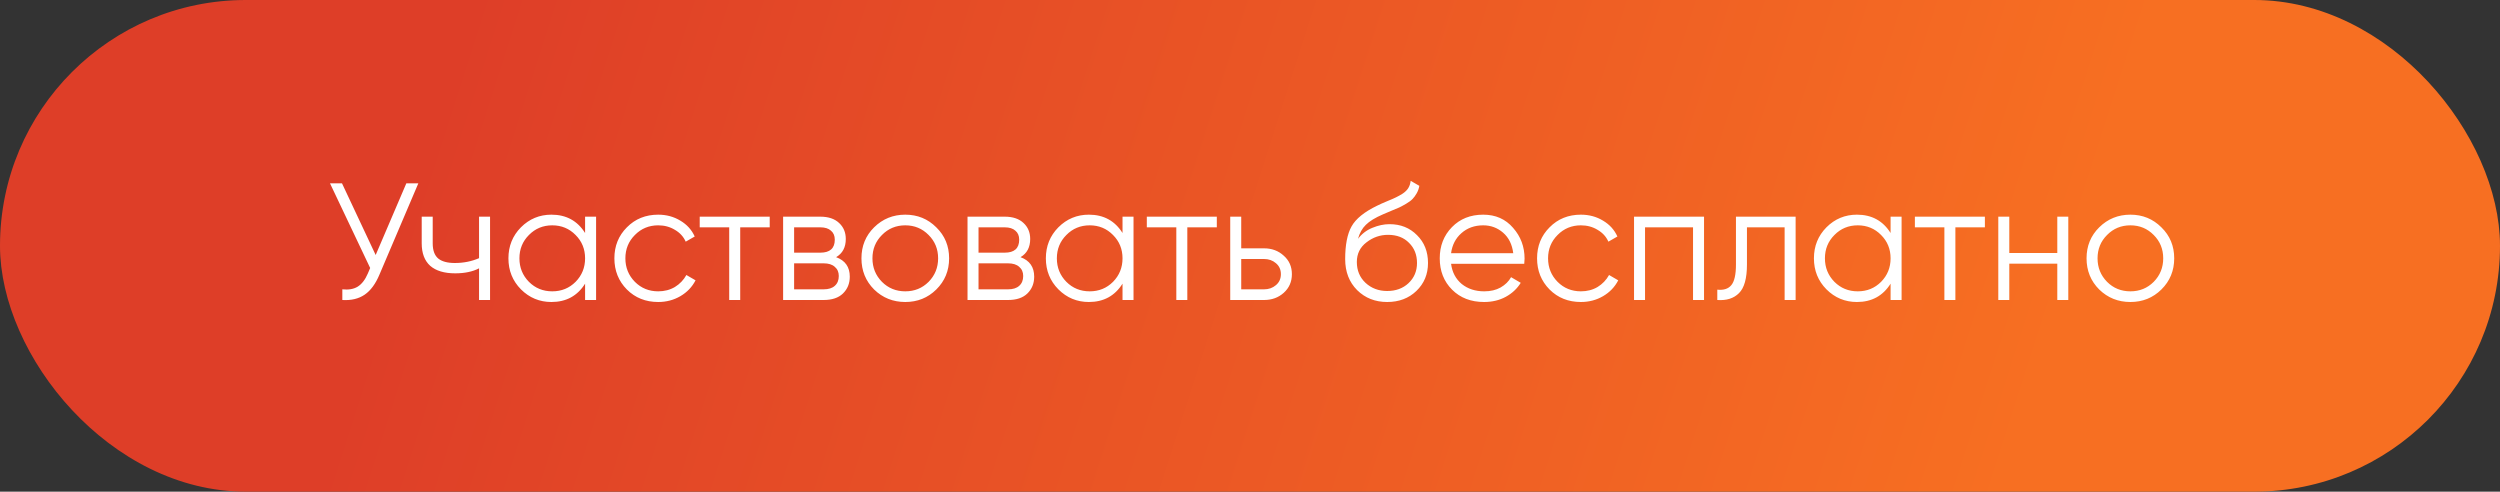
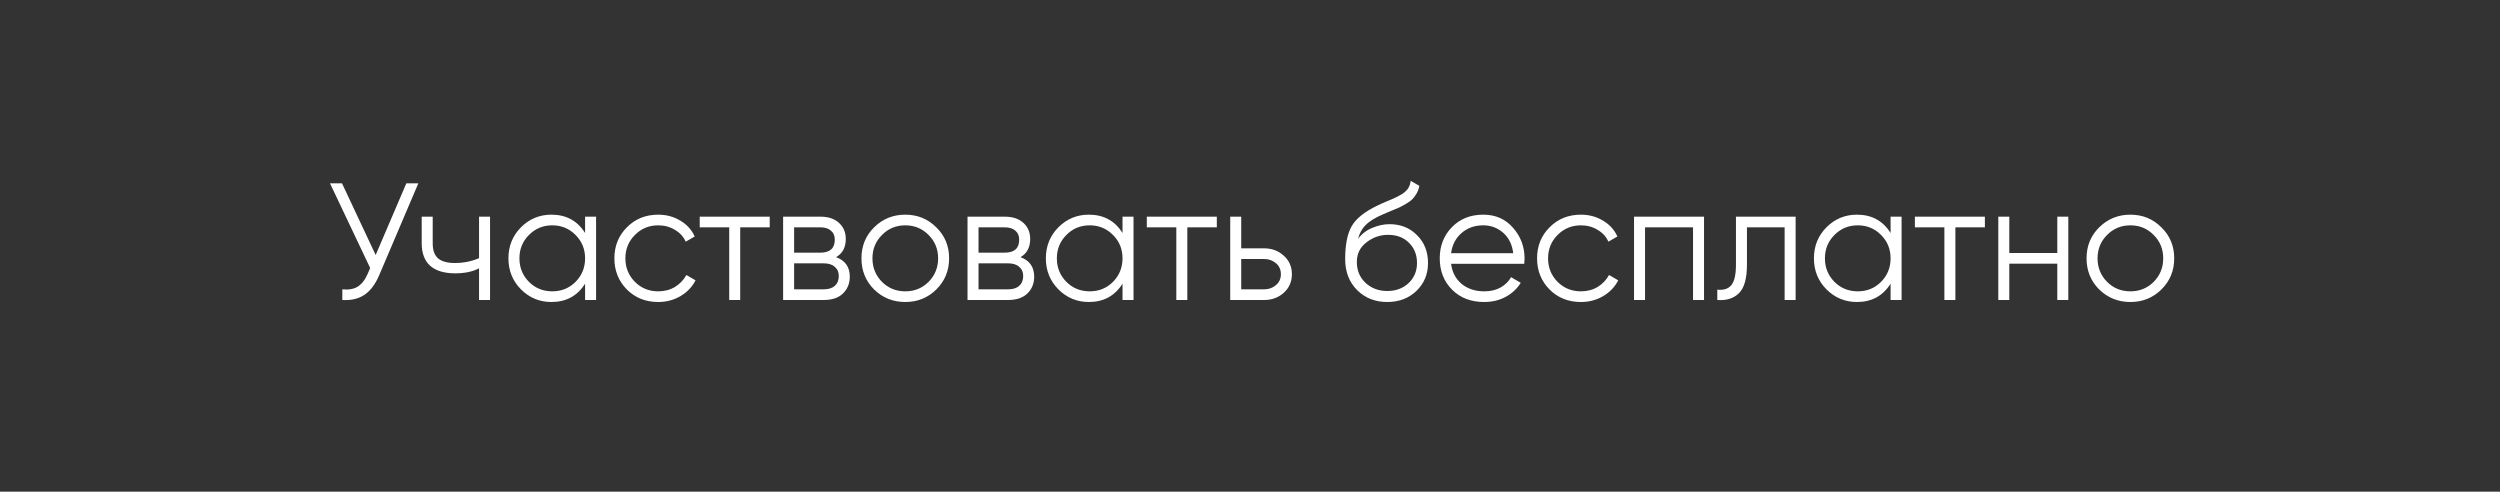
<svg xmlns="http://www.w3.org/2000/svg" width="300" height="59" viewBox="0 0 300 59" fill="none">
  <rect x="0" y="0" width="300" height="59" fill="#333333" stroke="none" />
-   <rect width="300" height="59" rx="29.5" fill="url(#paint0_linear)" />
  <path d="M48.76 22H50.2L45.54 32.94C45.073 34.06 44.48 34.867 43.76 35.36C43.04 35.853 42.147 36.067 41.08 36V34.72C41.827 34.8 42.44 34.693 42.92 34.4C43.413 34.093 43.82 33.567 44.14 32.82L44.42 32.16L39.6 22H41.04L45.08 30.6L48.76 22ZM57.486 26H58.806V36H57.486V32.2C56.712 32.6 55.759 32.8 54.626 32.8C53.319 32.8 52.319 32.5 51.626 31.9C50.946 31.287 50.605 30.387 50.605 29.2V26H51.925V29.2C51.925 30.04 52.145 30.647 52.586 31.02C53.026 31.38 53.692 31.56 54.586 31.56C55.626 31.56 56.592 31.367 57.486 30.98V26ZM70.211 26H71.531V36H70.211V34.04C69.291 35.507 67.944 36.24 66.171 36.24C64.744 36.24 63.524 35.733 62.511 34.72C61.511 33.707 61.011 32.467 61.011 31C61.011 29.533 61.511 28.293 62.511 27.28C63.524 26.267 64.744 25.76 66.171 25.76C67.944 25.76 69.291 26.493 70.211 27.96V26ZM63.471 33.82C64.231 34.58 65.164 34.96 66.271 34.96C67.378 34.96 68.311 34.58 69.071 33.82C69.831 33.047 70.211 32.107 70.211 31C70.211 29.893 69.831 28.96 69.071 28.2C68.311 27.427 67.378 27.04 66.271 27.04C65.164 27.04 64.231 27.427 63.471 28.2C62.711 28.96 62.331 29.893 62.331 31C62.331 32.107 62.711 33.047 63.471 33.82ZM78.986 36.24C77.479 36.24 76.226 35.74 75.226 34.74C74.226 33.727 73.726 32.48 73.726 31C73.726 29.52 74.226 28.28 75.226 27.28C76.226 26.267 77.479 25.76 78.986 25.76C79.972 25.76 80.859 26 81.646 26.48C82.432 26.947 83.006 27.58 83.366 28.38L82.286 29C82.019 28.4 81.586 27.927 80.986 27.58C80.399 27.22 79.732 27.04 78.986 27.04C77.879 27.04 76.946 27.427 76.186 28.2C75.426 28.96 75.046 29.893 75.046 31C75.046 32.107 75.426 33.047 76.186 33.82C76.946 34.58 77.879 34.96 78.986 34.96C79.732 34.96 80.399 34.787 80.986 34.44C81.572 34.08 82.032 33.6 82.366 33L83.466 33.64C83.052 34.44 82.446 35.073 81.646 35.54C80.846 36.007 79.959 36.24 78.986 36.24ZM92.366 26V27.28H88.826V36H87.506V27.28H83.966V26H92.366ZM100.334 30.86C101.428 31.26 101.974 32.04 101.974 33.2C101.974 34.013 101.701 34.687 101.154 35.22C100.621 35.74 99.848 36 98.834 36H93.974V26H98.434C99.408 26 100.161 26.253 100.694 26.76C101.228 27.253 101.494 27.893 101.494 28.68C101.494 29.68 101.108 30.407 100.334 30.86ZM98.434 27.28H95.294V30.32H98.434C99.594 30.32 100.174 29.8 100.174 28.76C100.174 28.293 100.021 27.933 99.714 27.68C99.421 27.413 98.994 27.28 98.434 27.28ZM98.834 34.72C99.421 34.72 99.868 34.58 100.174 34.3C100.494 34.02 100.654 33.627 100.654 33.12C100.654 32.653 100.494 32.287 100.174 32.02C99.868 31.74 99.421 31.6 98.834 31.6H95.294V34.72H98.834ZM112.354 34.74C111.341 35.74 110.101 36.24 108.634 36.24C107.168 36.24 105.921 35.74 104.894 34.74C103.881 33.727 103.374 32.48 103.374 31C103.374 29.52 103.881 28.28 104.894 27.28C105.921 26.267 107.168 25.76 108.634 25.76C110.101 25.76 111.341 26.267 112.354 27.28C113.381 28.28 113.894 29.52 113.894 31C113.894 32.48 113.381 33.727 112.354 34.74ZM105.834 33.82C106.594 34.58 107.528 34.96 108.634 34.96C109.741 34.96 110.674 34.58 111.434 33.82C112.194 33.047 112.574 32.107 112.574 31C112.574 29.893 112.194 28.96 111.434 28.2C110.674 27.427 109.741 27.04 108.634 27.04C107.528 27.04 106.594 27.427 105.834 28.2C105.074 28.96 104.694 29.893 104.694 31C104.694 32.107 105.074 33.047 105.834 33.82ZM122.463 30.86C123.556 31.26 124.103 32.04 124.103 33.2C124.103 34.013 123.83 34.687 123.283 35.22C122.75 35.74 121.976 36 120.963 36H116.103V26H120.563C121.536 26 122.29 26.253 122.823 26.76C123.356 27.253 123.623 27.893 123.623 28.68C123.623 29.68 123.236 30.407 122.463 30.86ZM120.563 27.28H117.423V30.32H120.563C121.723 30.32 122.303 29.8 122.303 28.76C122.303 28.293 122.15 27.933 121.843 27.68C121.55 27.413 121.123 27.28 120.563 27.28ZM120.963 34.72C121.55 34.72 121.996 34.58 122.303 34.3C122.623 34.02 122.783 33.627 122.783 33.12C122.783 32.653 122.623 32.287 122.303 32.02C121.996 31.74 121.55 31.6 120.963 31.6H117.423V34.72H120.963ZM134.703 26H136.023V36H134.703V34.04C133.783 35.507 132.436 36.24 130.663 36.24C129.236 36.24 128.016 35.733 127.003 34.72C126.003 33.707 125.503 32.467 125.503 31C125.503 29.533 126.003 28.293 127.003 27.28C128.016 26.267 129.236 25.76 130.663 25.76C132.436 25.76 133.783 26.493 134.703 27.96V26ZM127.963 33.82C128.723 34.58 129.656 34.96 130.763 34.96C131.87 34.96 132.803 34.58 133.563 33.82C134.323 33.047 134.703 32.107 134.703 31C134.703 29.893 134.323 28.96 133.563 28.2C132.803 27.427 131.87 27.04 130.763 27.04C129.656 27.04 128.723 27.427 127.963 28.2C127.203 28.96 126.823 29.893 126.823 31C126.823 32.107 127.203 33.047 127.963 33.82ZM146.018 26V27.28H142.478V36H141.158V27.28H137.618V26H146.018ZM151.687 29.8C152.62 29.8 153.407 30.093 154.047 30.68C154.7 31.253 155.027 31.993 155.027 32.9C155.027 33.807 154.7 34.553 154.047 35.14C153.407 35.713 152.62 36 151.687 36H147.627V26H148.947V29.8H151.687ZM151.687 34.72C152.247 34.72 152.72 34.553 153.107 34.22C153.507 33.887 153.707 33.447 153.707 32.9C153.707 32.353 153.507 31.913 153.107 31.58C152.72 31.247 152.247 31.08 151.687 31.08H148.947V34.72H151.687ZM166.461 36.24C165.021 36.24 163.821 35.767 162.861 34.82C161.901 33.86 161.421 32.62 161.421 31.1C161.421 29.393 161.674 28.087 162.181 27.18C162.688 26.26 163.714 25.427 165.261 24.68C165.554 24.533 165.941 24.36 166.421 24.16C166.914 23.96 167.281 23.8 167.521 23.68C167.774 23.56 168.048 23.407 168.341 23.22C168.634 23.02 168.854 22.8 169.001 22.56C169.148 22.32 169.241 22.033 169.281 21.7L170.321 22.3C170.268 22.62 170.161 22.92 170.001 23.2C169.841 23.48 169.674 23.707 169.501 23.88C169.341 24.053 169.081 24.247 168.721 24.46C168.374 24.66 168.101 24.807 167.901 24.9C167.714 24.98 167.381 25.12 166.901 25.32C166.434 25.52 166.121 25.653 165.961 25.72C165.028 26.12 164.341 26.54 163.901 26.98C163.461 27.407 163.148 27.967 162.961 28.66C163.414 28.06 163.988 27.62 164.681 27.34C165.388 27.047 166.074 26.9 166.741 26.9C168.074 26.9 169.174 27.34 170.041 28.22C170.921 29.087 171.361 30.2 171.361 31.56C171.361 32.907 170.894 34.027 169.961 34.92C169.041 35.8 167.874 36.24 166.461 36.24ZM166.461 34.92C167.501 34.92 168.354 34.607 169.021 33.98C169.701 33.34 170.041 32.533 170.041 31.56C170.041 30.573 169.721 29.767 169.081 29.14C168.454 28.5 167.614 28.18 166.561 28.18C165.614 28.18 164.754 28.48 163.981 29.08C163.208 29.667 162.821 30.453 162.821 31.44C162.821 32.453 163.168 33.287 163.861 33.94C164.568 34.593 165.434 34.92 166.461 34.92ZM177.989 25.76C179.469 25.76 180.662 26.287 181.569 27.34C182.489 28.38 182.949 29.613 182.949 31.04C182.949 31.187 182.935 31.393 182.909 31.66H174.129C174.262 32.673 174.689 33.48 175.409 34.08C176.142 34.667 177.042 34.96 178.109 34.96C178.869 34.96 179.522 34.807 180.069 34.5C180.629 34.18 181.049 33.767 181.329 33.26L182.489 33.94C182.049 34.647 181.449 35.207 180.689 35.62C179.929 36.033 179.062 36.24 178.089 36.24C176.515 36.24 175.235 35.747 174.249 34.76C173.262 33.773 172.769 32.52 172.769 31C172.769 29.507 173.255 28.26 174.229 27.26C175.202 26.26 176.455 25.76 177.989 25.76ZM177.989 27.04C176.949 27.04 176.075 27.353 175.369 27.98C174.675 28.593 174.262 29.393 174.129 30.38H181.589C181.455 29.327 181.049 28.507 180.369 27.92C179.689 27.333 178.895 27.04 177.989 27.04ZM189.708 36.24C188.202 36.24 186.948 35.74 185.948 34.74C184.948 33.727 184.448 32.48 184.448 31C184.448 29.52 184.948 28.28 185.948 27.28C186.948 26.267 188.202 25.76 189.708 25.76C190.695 25.76 191.582 26 192.368 26.48C193.155 26.947 193.728 27.58 194.088 28.38L193.008 29C192.742 28.4 192.308 27.927 191.708 27.58C191.122 27.22 190.455 27.04 189.708 27.04C188.602 27.04 187.668 27.427 186.908 28.2C186.148 28.96 185.768 29.893 185.768 31C185.768 32.107 186.148 33.047 186.908 33.82C187.668 34.58 188.602 34.96 189.708 34.96C190.455 34.96 191.122 34.787 191.708 34.44C192.295 34.08 192.755 33.6 193.088 33L194.188 33.64C193.775 34.44 193.168 35.073 192.368 35.54C191.568 36.007 190.682 36.24 189.708 36.24ZM204.484 26V36H203.164V27.28H197.404V36H196.084V26H204.484ZM215.475 26V36H214.155V27.28H209.635V31.74C209.635 33.407 209.315 34.553 208.675 35.18C208.048 35.807 207.182 36.08 206.075 36V34.76C206.835 34.84 207.395 34.66 207.755 34.22C208.128 33.78 208.315 32.953 208.315 31.74V26H215.475ZM226.871 26H228.191V36H226.871V34.04C225.951 35.507 224.604 36.24 222.831 36.24C221.404 36.24 220.184 35.733 219.171 34.72C218.171 33.707 217.671 32.467 217.671 31C217.671 29.533 218.171 28.293 219.171 27.28C220.184 26.267 221.404 25.76 222.831 25.76C224.604 25.76 225.951 26.493 226.871 27.96V26ZM220.131 33.82C220.891 34.58 221.824 34.96 222.931 34.96C224.038 34.96 224.971 34.58 225.731 33.82C226.491 33.047 226.871 32.107 226.871 31C226.871 29.893 226.491 28.96 225.731 28.2C224.971 27.427 224.038 27.04 222.931 27.04C221.824 27.04 220.891 27.427 220.131 28.2C219.371 28.96 218.991 29.893 218.991 31C218.991 32.107 219.371 33.047 220.131 33.82ZM238.186 26V27.28H234.646V36H233.326V27.28H229.786V26H238.186ZM246.875 26H248.195V36H246.875V31.64H241.115V36H239.795V26H241.115V30.36H246.875V26ZM259.366 34.74C258.353 35.74 257.113 36.24 255.646 36.24C254.179 36.24 252.933 35.74 251.906 34.74C250.893 33.727 250.386 32.48 250.386 31C250.386 29.52 250.893 28.28 251.906 27.28C252.933 26.267 254.179 25.76 255.646 25.76C257.113 25.76 258.353 26.267 259.366 27.28C260.393 28.28 260.906 29.52 260.906 31C260.906 32.48 260.393 33.727 259.366 34.74ZM252.846 33.82C253.606 34.58 254.539 34.96 255.646 34.96C256.753 34.96 257.686 34.58 258.446 33.82C259.206 33.047 259.586 32.107 259.586 31C259.586 29.893 259.206 28.96 258.446 28.2C257.686 27.427 256.753 27.04 255.646 27.04C254.539 27.04 253.606 27.427 252.846 28.2C252.086 28.96 251.706 29.893 251.706 31C251.706 32.107 252.086 33.047 252.846 33.82Z" fill="white" />
  <defs>
    <linearGradient id="paint0_linear" x1="240.5" y1="59" x2="56.5" y2="1.07493e-05" gradientUnits="userSpaceOnUse">
      <stop stop-color="#F76F22" />
      <stop offset="1" stop-color="#DE3E28" />
    </linearGradient>
  </defs>
</svg>